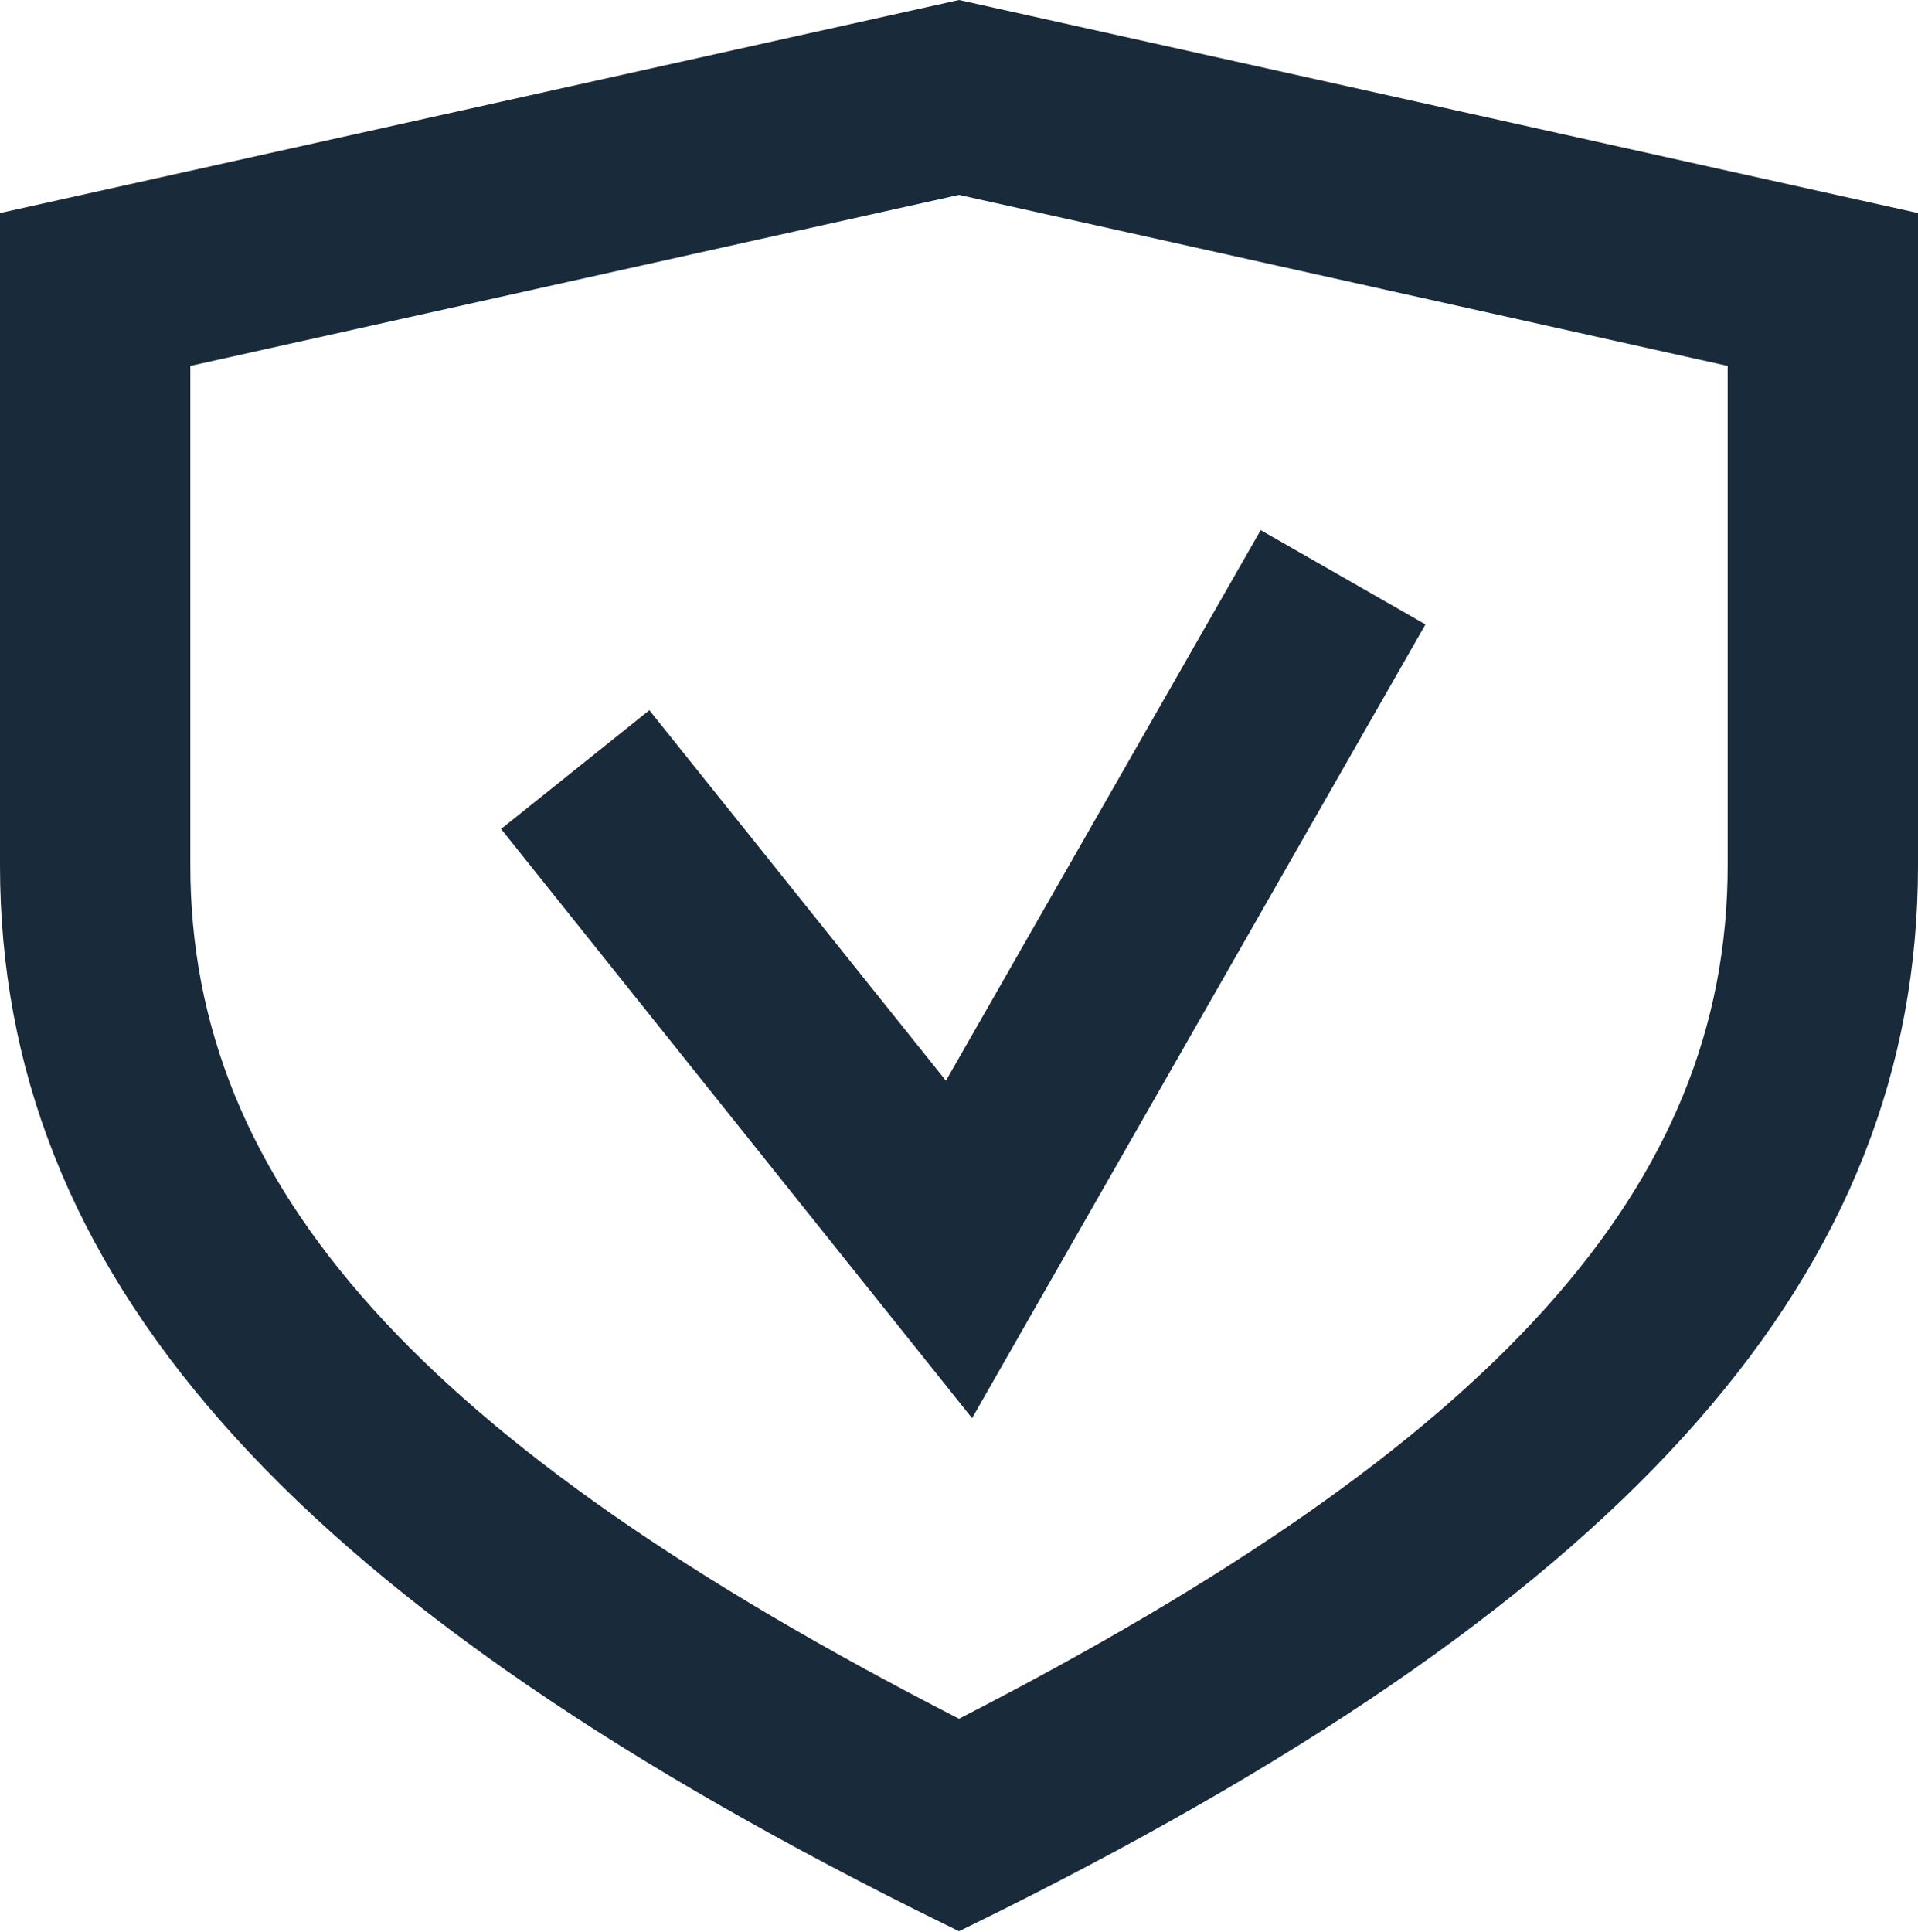
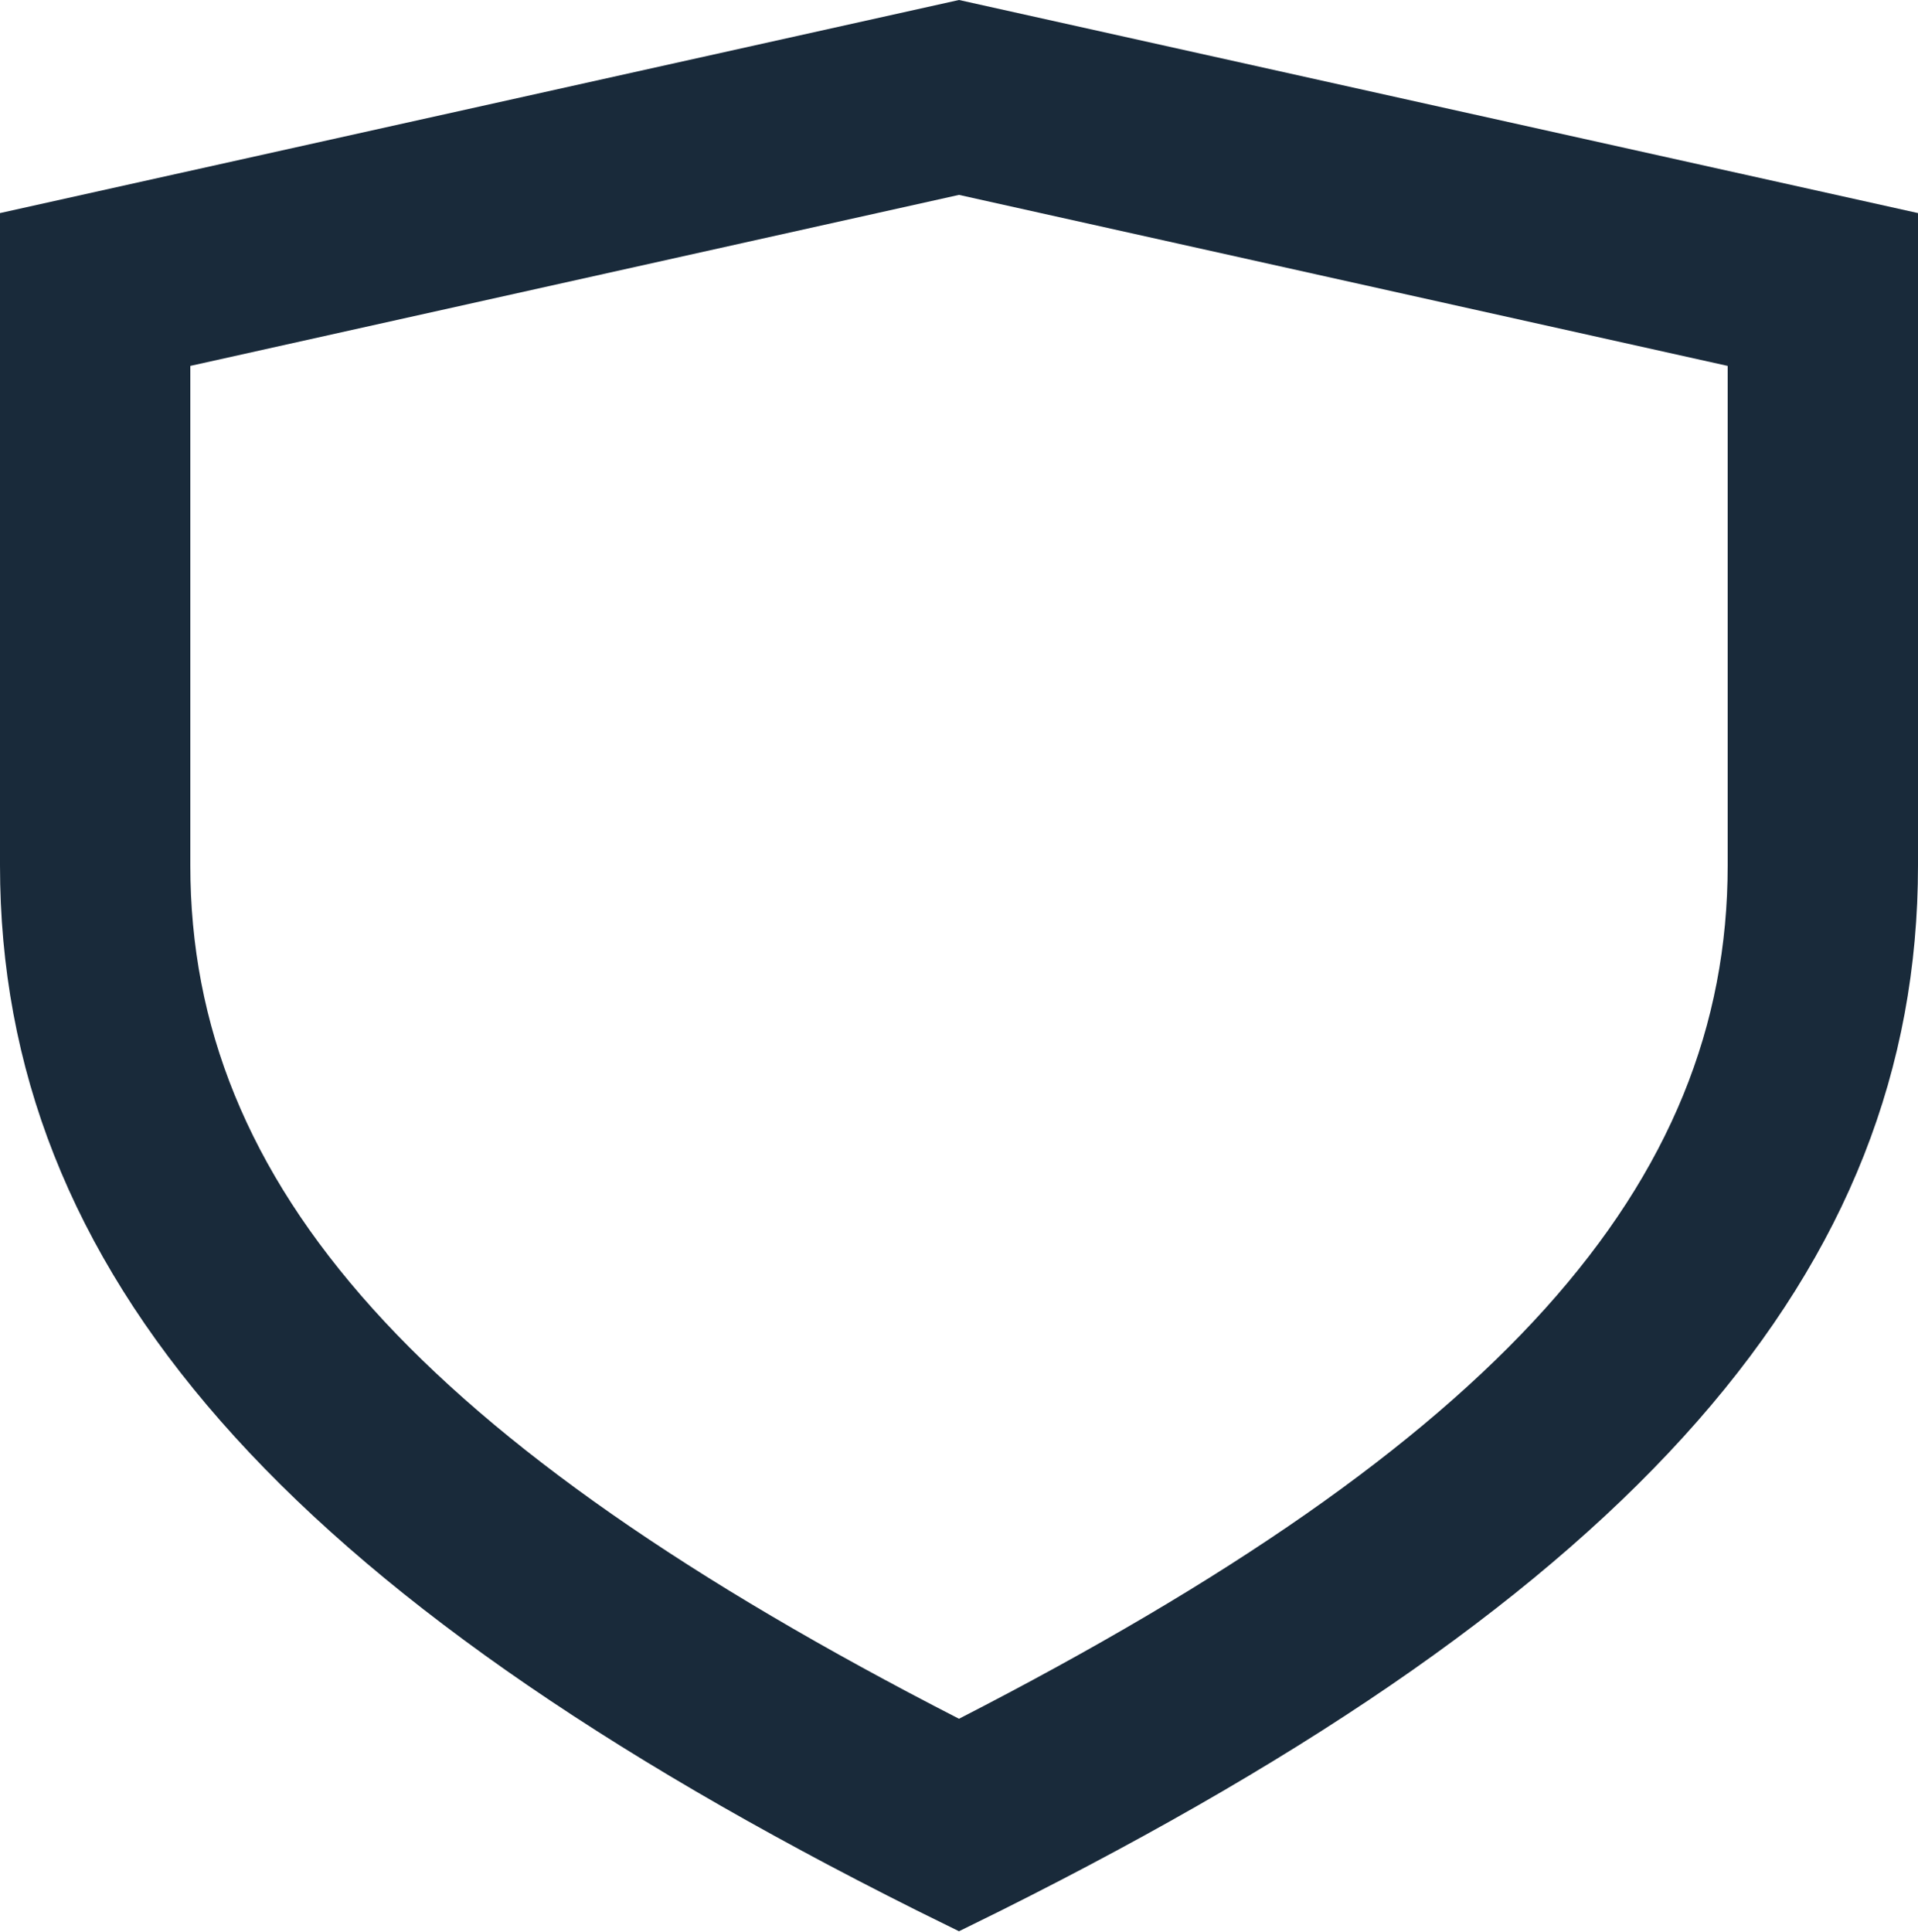
<svg xmlns="http://www.w3.org/2000/svg" id="_Слой_2" viewBox="0 0 33.76 34">
  <defs>
    <style>.cls-1{fill:#192a3a;}</style>
  </defs>
  <g id="_Слой_1-2">
-     <polygon class="cls-1" points="11.43 12.5 8.82 14.59 17.11 24.96 25.09 10.99 22.19 9.33 16.65 19.02 11.43 12.5" />
    <path class="cls-1" d="m16.88,0L0,3.75v11.48c0,7.14,4.98,12.81,16.13,18.39l.75.37.75-.37c11.16-5.58,16.13-11.25,16.13-18.39V3.75L16.88,0Zm13.53,15.23c0,5.64-4.06,10.16-13.53,15.02C7.4,25.39,3.35,20.87,3.35,15.23V6.44l13.53-3.01,13.53,3.01v8.8Z" />
  </g>
</svg>